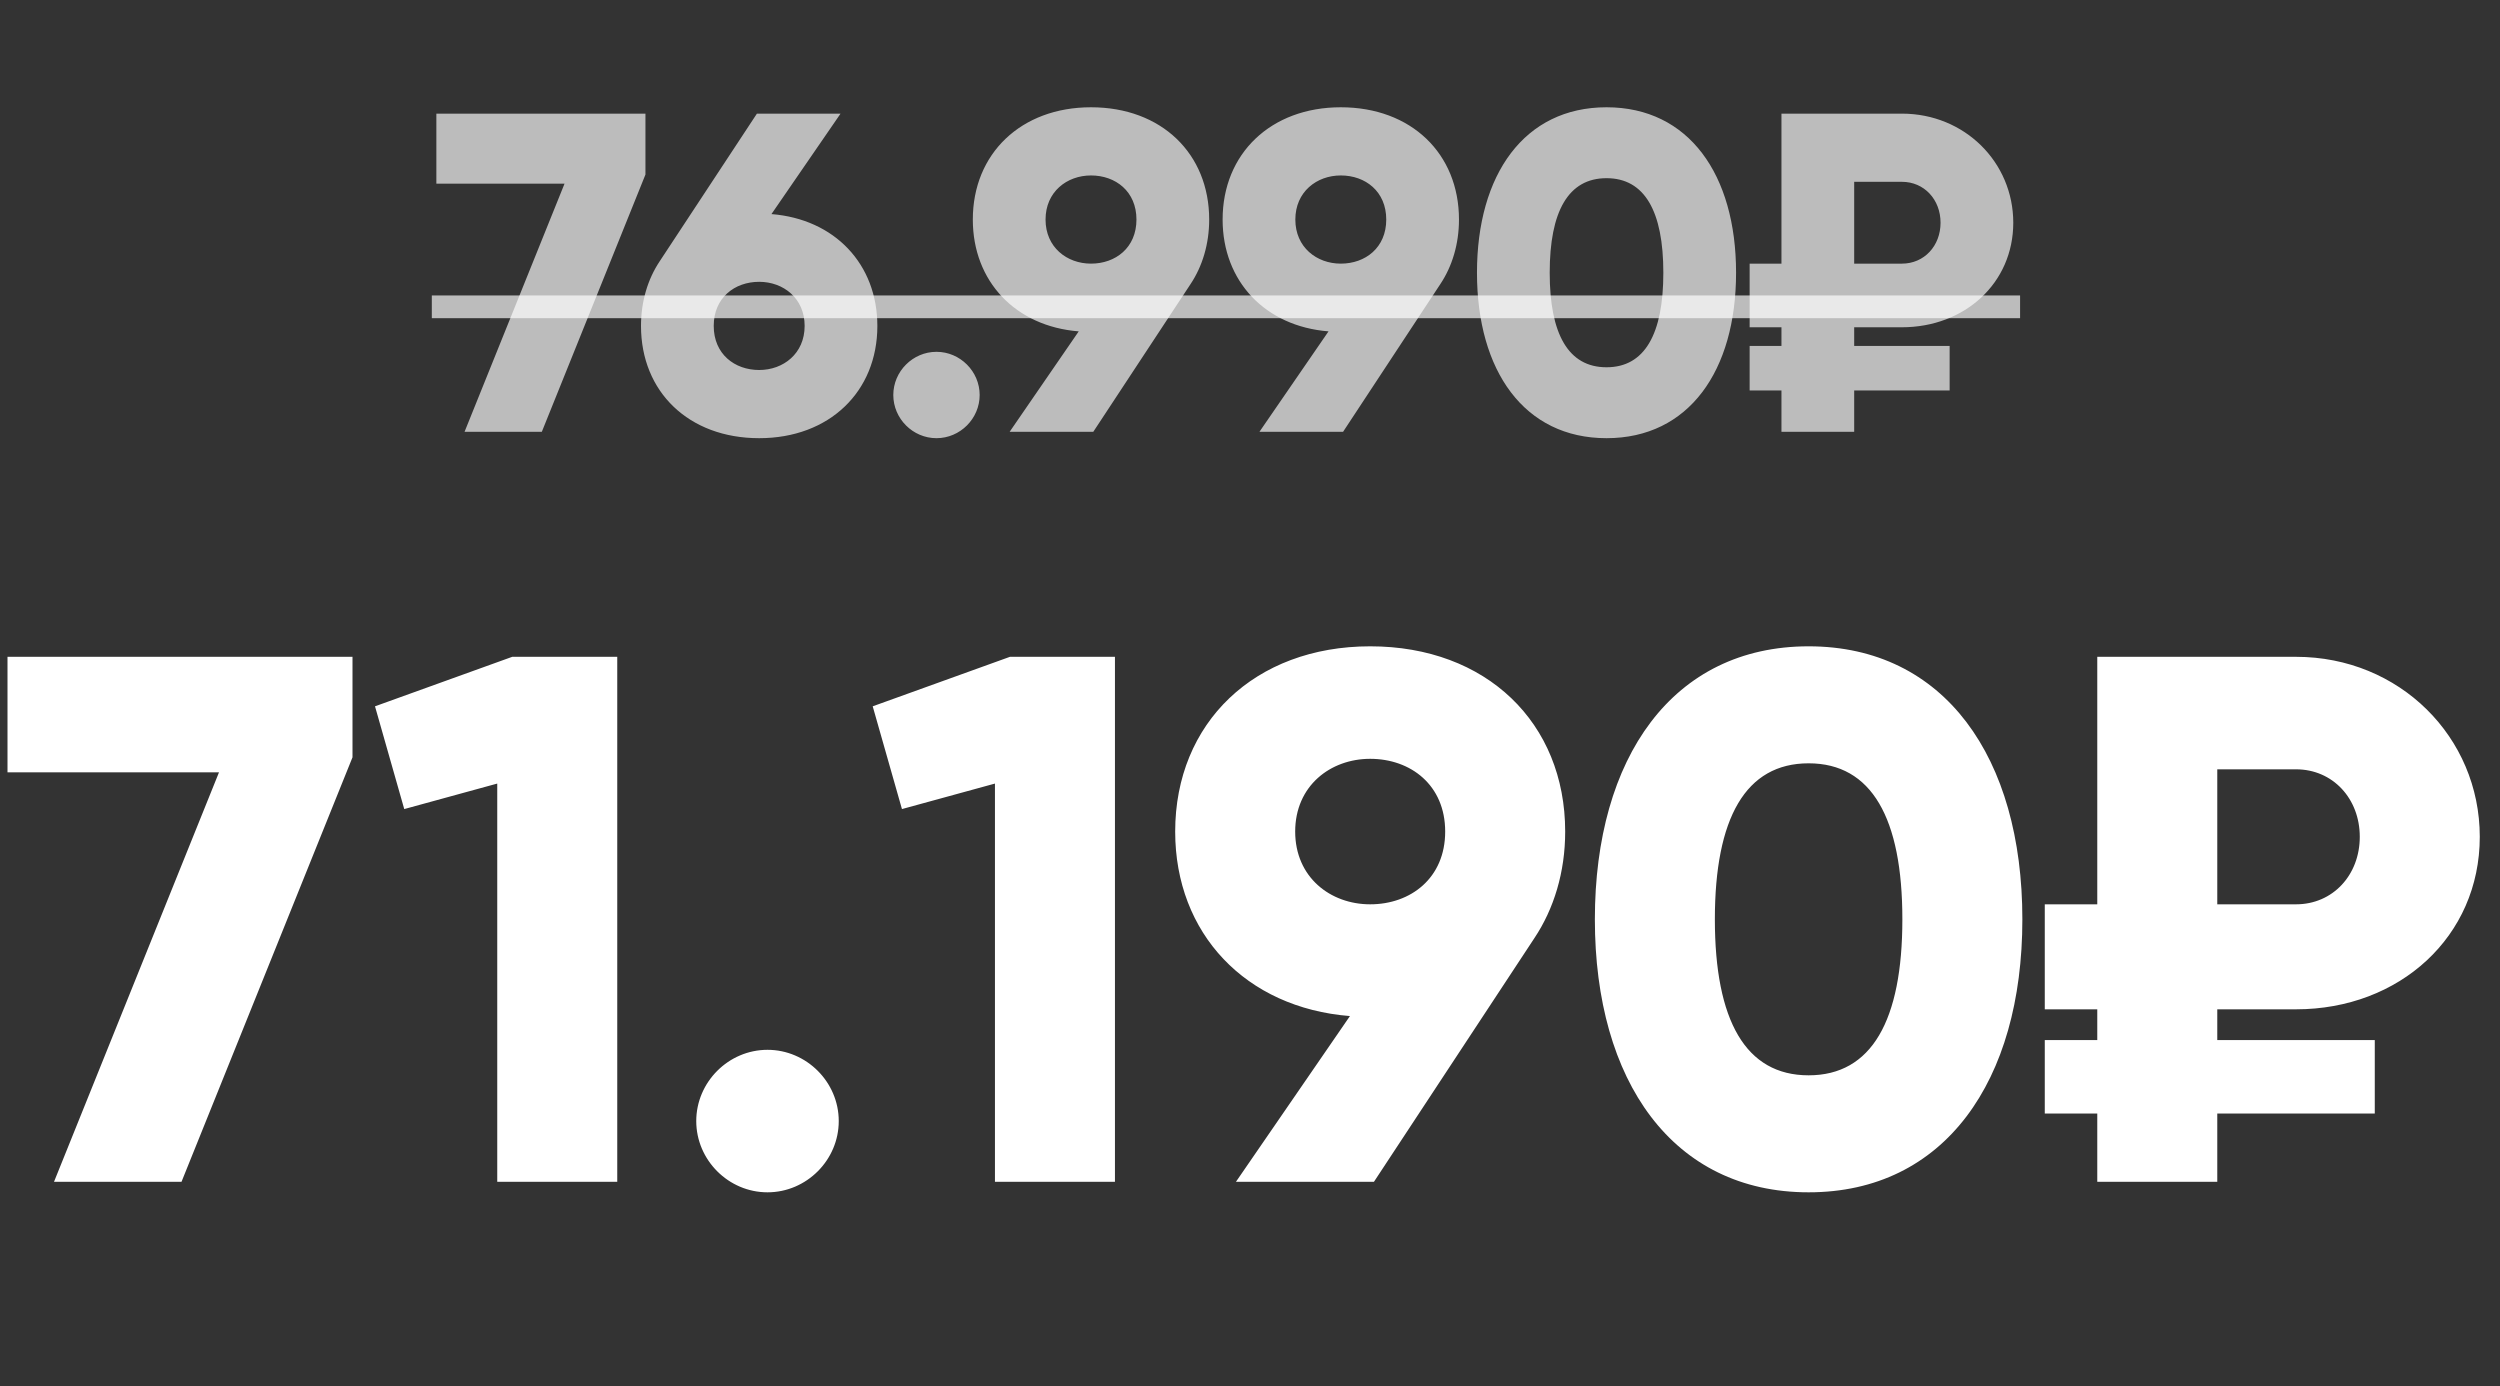
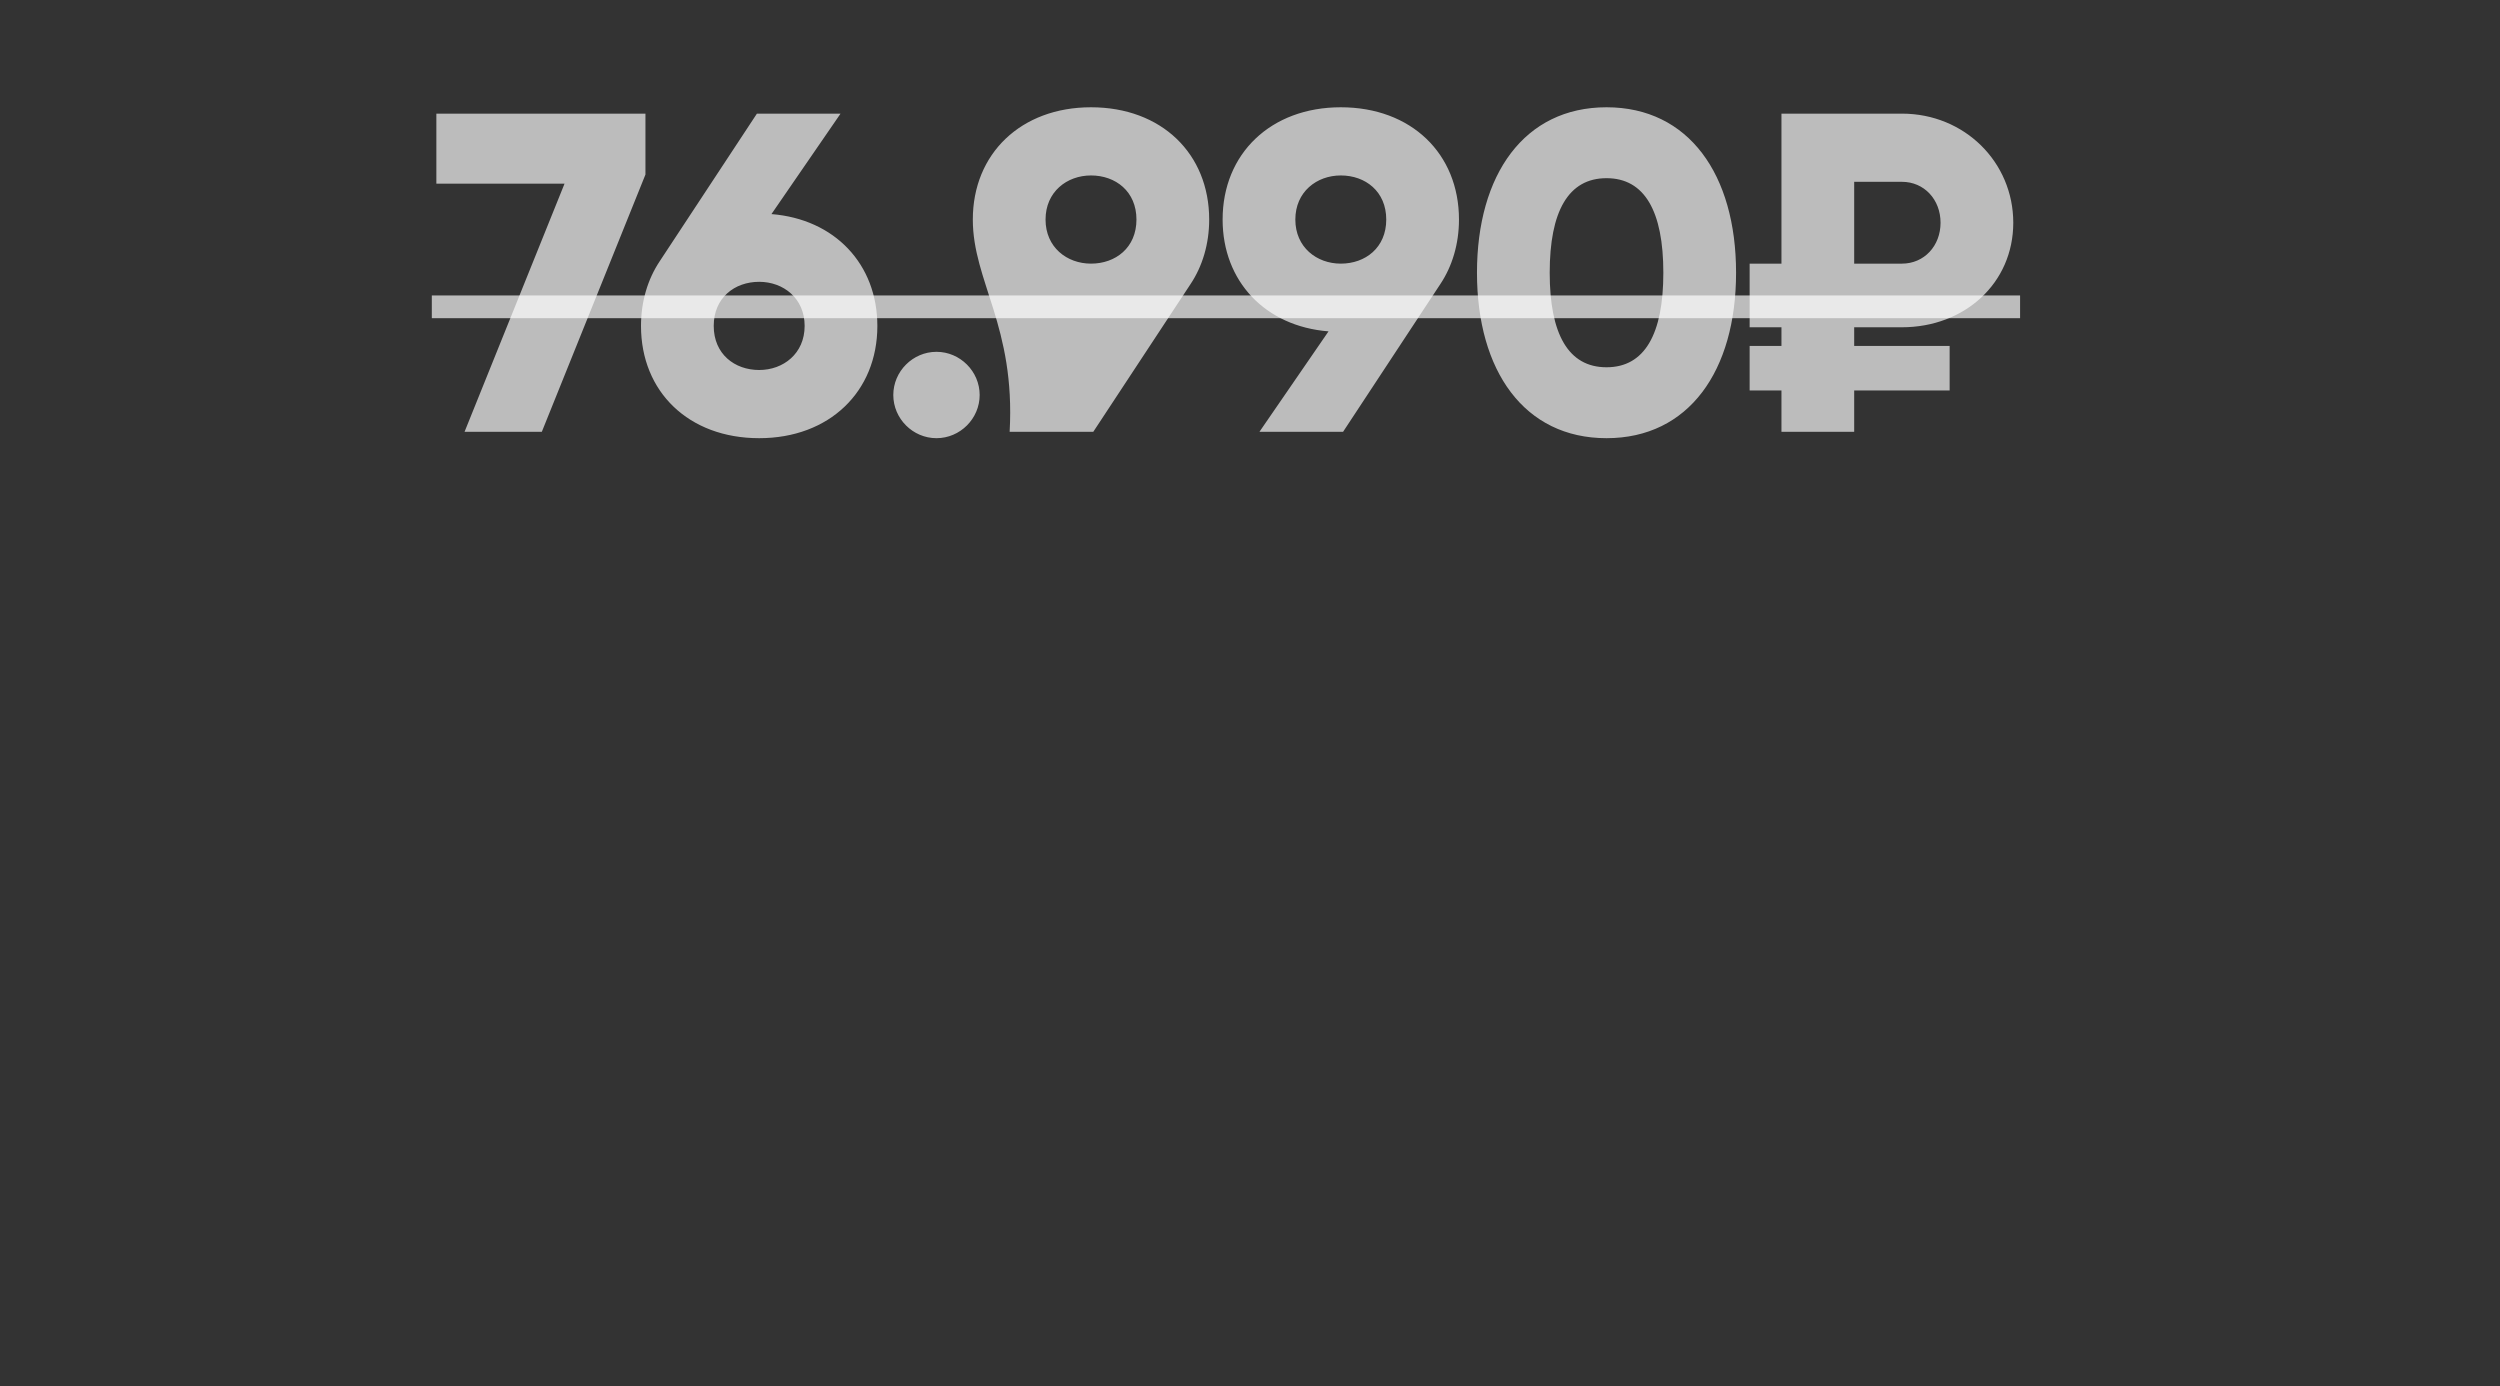
<svg xmlns="http://www.w3.org/2000/svg" width="110" height="61" viewBox="0 0 110 61" fill="none">
  <rect x="0" y="0" width="110" height="61" fill="#333333" stroke="none" />
-   <path d="M0.33 28.9H15.51V33.322L7.986 52H2.376L9.636 33.982H0.33V28.9ZM22.539 28.9H27.159V52H21.879V34.477L17.787 35.599L16.5 31.078L22.539 28.9ZM33.77 52.462C32.054 52.462 30.635 51.043 30.635 49.327C30.635 47.611 32.054 46.192 33.77 46.192C35.486 46.192 36.905 47.611 36.905 49.327C36.905 51.043 35.486 52.462 33.77 52.462ZM44.438 28.9H49.058V52H43.778V34.477L39.686 35.599L38.399 31.078L44.438 28.9ZM68.868 36.589C68.868 38.371 68.373 39.988 67.515 41.275L60.453 52H54.381L59.397 44.707C54.81 44.344 51.708 41.077 51.708 36.589C51.708 31.804 55.206 28.438 60.288 28.438C65.403 28.438 68.868 31.804 68.868 36.589ZM56.988 36.589C56.988 38.602 58.539 39.79 60.288 39.79C62.07 39.79 63.588 38.635 63.588 36.589C63.588 34.543 62.07 33.388 60.288 33.388C58.539 33.388 56.988 34.576 56.988 36.589ZM79.579 52.462C73.606 52.462 70.174 47.578 70.174 40.45C70.174 33.322 73.606 28.438 79.579 28.438C85.552 28.438 88.984 33.322 88.984 40.45C88.984 47.578 85.552 52.462 79.579 52.462ZM79.579 47.314C82.351 47.314 83.704 44.905 83.704 40.45C83.704 35.995 82.351 33.586 79.579 33.586C76.807 33.586 75.454 35.995 75.454 40.45C75.454 44.905 76.807 47.314 79.579 47.314ZM101.025 44.41H97.56V45.763H104.49V48.997H97.56V52H92.28V48.997H89.97V45.763H92.28V44.41H89.97V39.79H92.28V28.9H101.025C105.579 28.9 109.11 32.431 109.11 36.82C109.11 41.209 105.579 44.41 101.025 44.41ZM97.56 33.85V39.79H101.025C102.642 39.79 103.83 38.503 103.83 36.82C103.83 35.137 102.642 33.85 101.025 33.85H97.56Z" fill="white" />
-   <path d="M19.2 5H28.4V7.68L23.84 19H20.44L24.84 8.08H19.2V5ZM33.944 9.42C36.724 9.64 38.604 11.62 38.604 14.34C38.604 17.24 36.484 19.28 33.404 19.28C30.304 19.28 28.204 17.24 28.204 14.34C28.204 13.26 28.504 12.28 29.024 11.5L33.304 5H36.984L33.944 9.42ZM33.404 16.28C34.464 16.28 35.404 15.56 35.404 14.34C35.404 13.12 34.464 12.4 33.404 12.4C32.324 12.4 31.404 13.1 31.404 14.34C31.404 15.58 32.324 16.28 33.404 16.28ZM41.205 19.28C40.165 19.28 39.305 18.42 39.305 17.38C39.305 16.34 40.165 15.48 41.205 15.48C42.245 15.48 43.105 16.34 43.105 17.38C43.105 18.42 42.245 19.28 41.205 19.28ZM53.204 9.66C53.204 10.74 52.904 11.72 52.384 12.5L48.104 19H44.424L47.464 14.58C44.684 14.36 42.804 12.38 42.804 9.66C42.804 6.76 44.924 4.72 48.004 4.72C51.104 4.72 53.204 6.76 53.204 9.66ZM46.004 9.66C46.004 10.88 46.944 11.6 48.004 11.6C49.084 11.6 50.004 10.9 50.004 9.66C50.004 8.42 49.084 7.72 48.004 7.72C46.944 7.72 46.004 8.44 46.004 9.66ZM64.195 9.66C64.195 10.74 63.895 11.72 63.375 12.5L59.095 19H55.415L58.455 14.58C55.675 14.36 53.795 12.38 53.795 9.66C53.795 6.76 55.915 4.72 58.995 4.72C62.095 4.72 64.195 6.76 64.195 9.66ZM56.995 9.66C56.995 10.88 57.935 11.6 58.995 11.6C60.075 11.6 60.995 10.9 60.995 9.66C60.995 8.42 60.075 7.72 58.995 7.72C57.935 7.72 56.995 8.44 56.995 9.66ZM70.687 19.28C67.067 19.28 64.987 16.32 64.987 12C64.987 7.68 67.067 4.72 70.687 4.72C74.307 4.72 76.387 7.68 76.387 12C76.387 16.32 74.307 19.28 70.687 19.28ZM70.687 16.16C72.367 16.16 73.187 14.7 73.187 12C73.187 9.3 72.367 7.84 70.687 7.84C69.007 7.84 68.187 9.3 68.187 12C68.187 14.7 69.007 16.16 70.687 16.16ZM83.684 14.4H81.584V15.22H85.784V17.18H81.584V19H78.384V17.18H76.984V15.22H78.384V14.4H76.984V11.6H78.384V5H83.684C86.444 5 88.584 7.14 88.584 9.8C88.584 12.46 86.444 14.4 83.684 14.4ZM81.584 8V11.6H83.684C84.664 11.6 85.384 10.82 85.384 9.8C85.384 8.78 84.664 8 83.684 8H81.584Z" fill="white" fill-opacity="0.67" />
+   <path d="M19.2 5H28.4V7.68L23.84 19H20.44L24.84 8.08H19.2V5ZM33.944 9.42C36.724 9.64 38.604 11.62 38.604 14.34C38.604 17.24 36.484 19.28 33.404 19.28C30.304 19.28 28.204 17.24 28.204 14.34C28.204 13.26 28.504 12.28 29.024 11.5L33.304 5H36.984L33.944 9.42ZM33.404 16.28C34.464 16.28 35.404 15.56 35.404 14.34C35.404 13.12 34.464 12.4 33.404 12.4C32.324 12.4 31.404 13.1 31.404 14.34C31.404 15.58 32.324 16.28 33.404 16.28ZM41.205 19.28C40.165 19.28 39.305 18.42 39.305 17.38C39.305 16.34 40.165 15.48 41.205 15.48C42.245 15.48 43.105 16.34 43.105 17.38C43.105 18.42 42.245 19.28 41.205 19.28ZM53.204 9.66C53.204 10.74 52.904 11.72 52.384 12.5L48.104 19H44.424C44.684 14.36 42.804 12.38 42.804 9.66C42.804 6.76 44.924 4.72 48.004 4.72C51.104 4.72 53.204 6.76 53.204 9.66ZM46.004 9.66C46.004 10.88 46.944 11.6 48.004 11.6C49.084 11.6 50.004 10.9 50.004 9.66C50.004 8.42 49.084 7.72 48.004 7.72C46.944 7.72 46.004 8.44 46.004 9.66ZM64.195 9.66C64.195 10.74 63.895 11.72 63.375 12.5L59.095 19H55.415L58.455 14.58C55.675 14.36 53.795 12.38 53.795 9.66C53.795 6.76 55.915 4.72 58.995 4.72C62.095 4.72 64.195 6.76 64.195 9.66ZM56.995 9.66C56.995 10.88 57.935 11.6 58.995 11.6C60.075 11.6 60.995 10.9 60.995 9.66C60.995 8.42 60.075 7.72 58.995 7.72C57.935 7.72 56.995 8.44 56.995 9.66ZM70.687 19.28C67.067 19.28 64.987 16.32 64.987 12C64.987 7.68 67.067 4.72 70.687 4.72C74.307 4.72 76.387 7.68 76.387 12C76.387 16.32 74.307 19.28 70.687 19.28ZM70.687 16.16C72.367 16.16 73.187 14.7 73.187 12C73.187 9.3 72.367 7.84 70.687 7.84C69.007 7.84 68.187 9.3 68.187 12C68.187 14.7 69.007 16.16 70.687 16.16ZM83.684 14.4H81.584V15.22H85.784V17.18H81.584V19H78.384V17.18H76.984V15.22H78.384V14.4H76.984V11.6H78.384V5H83.684C86.444 5 88.584 7.14 88.584 9.8C88.584 12.46 86.444 14.4 83.684 14.4ZM81.584 8V11.6H83.684C84.664 11.6 85.384 10.82 85.384 9.8C85.384 8.78 84.664 8 83.684 8H81.584Z" fill="white" fill-opacity="0.67" />
  <path d="M19 13H88.884V14H19V13Z" fill="white" fill-opacity="0.67" />
</svg>